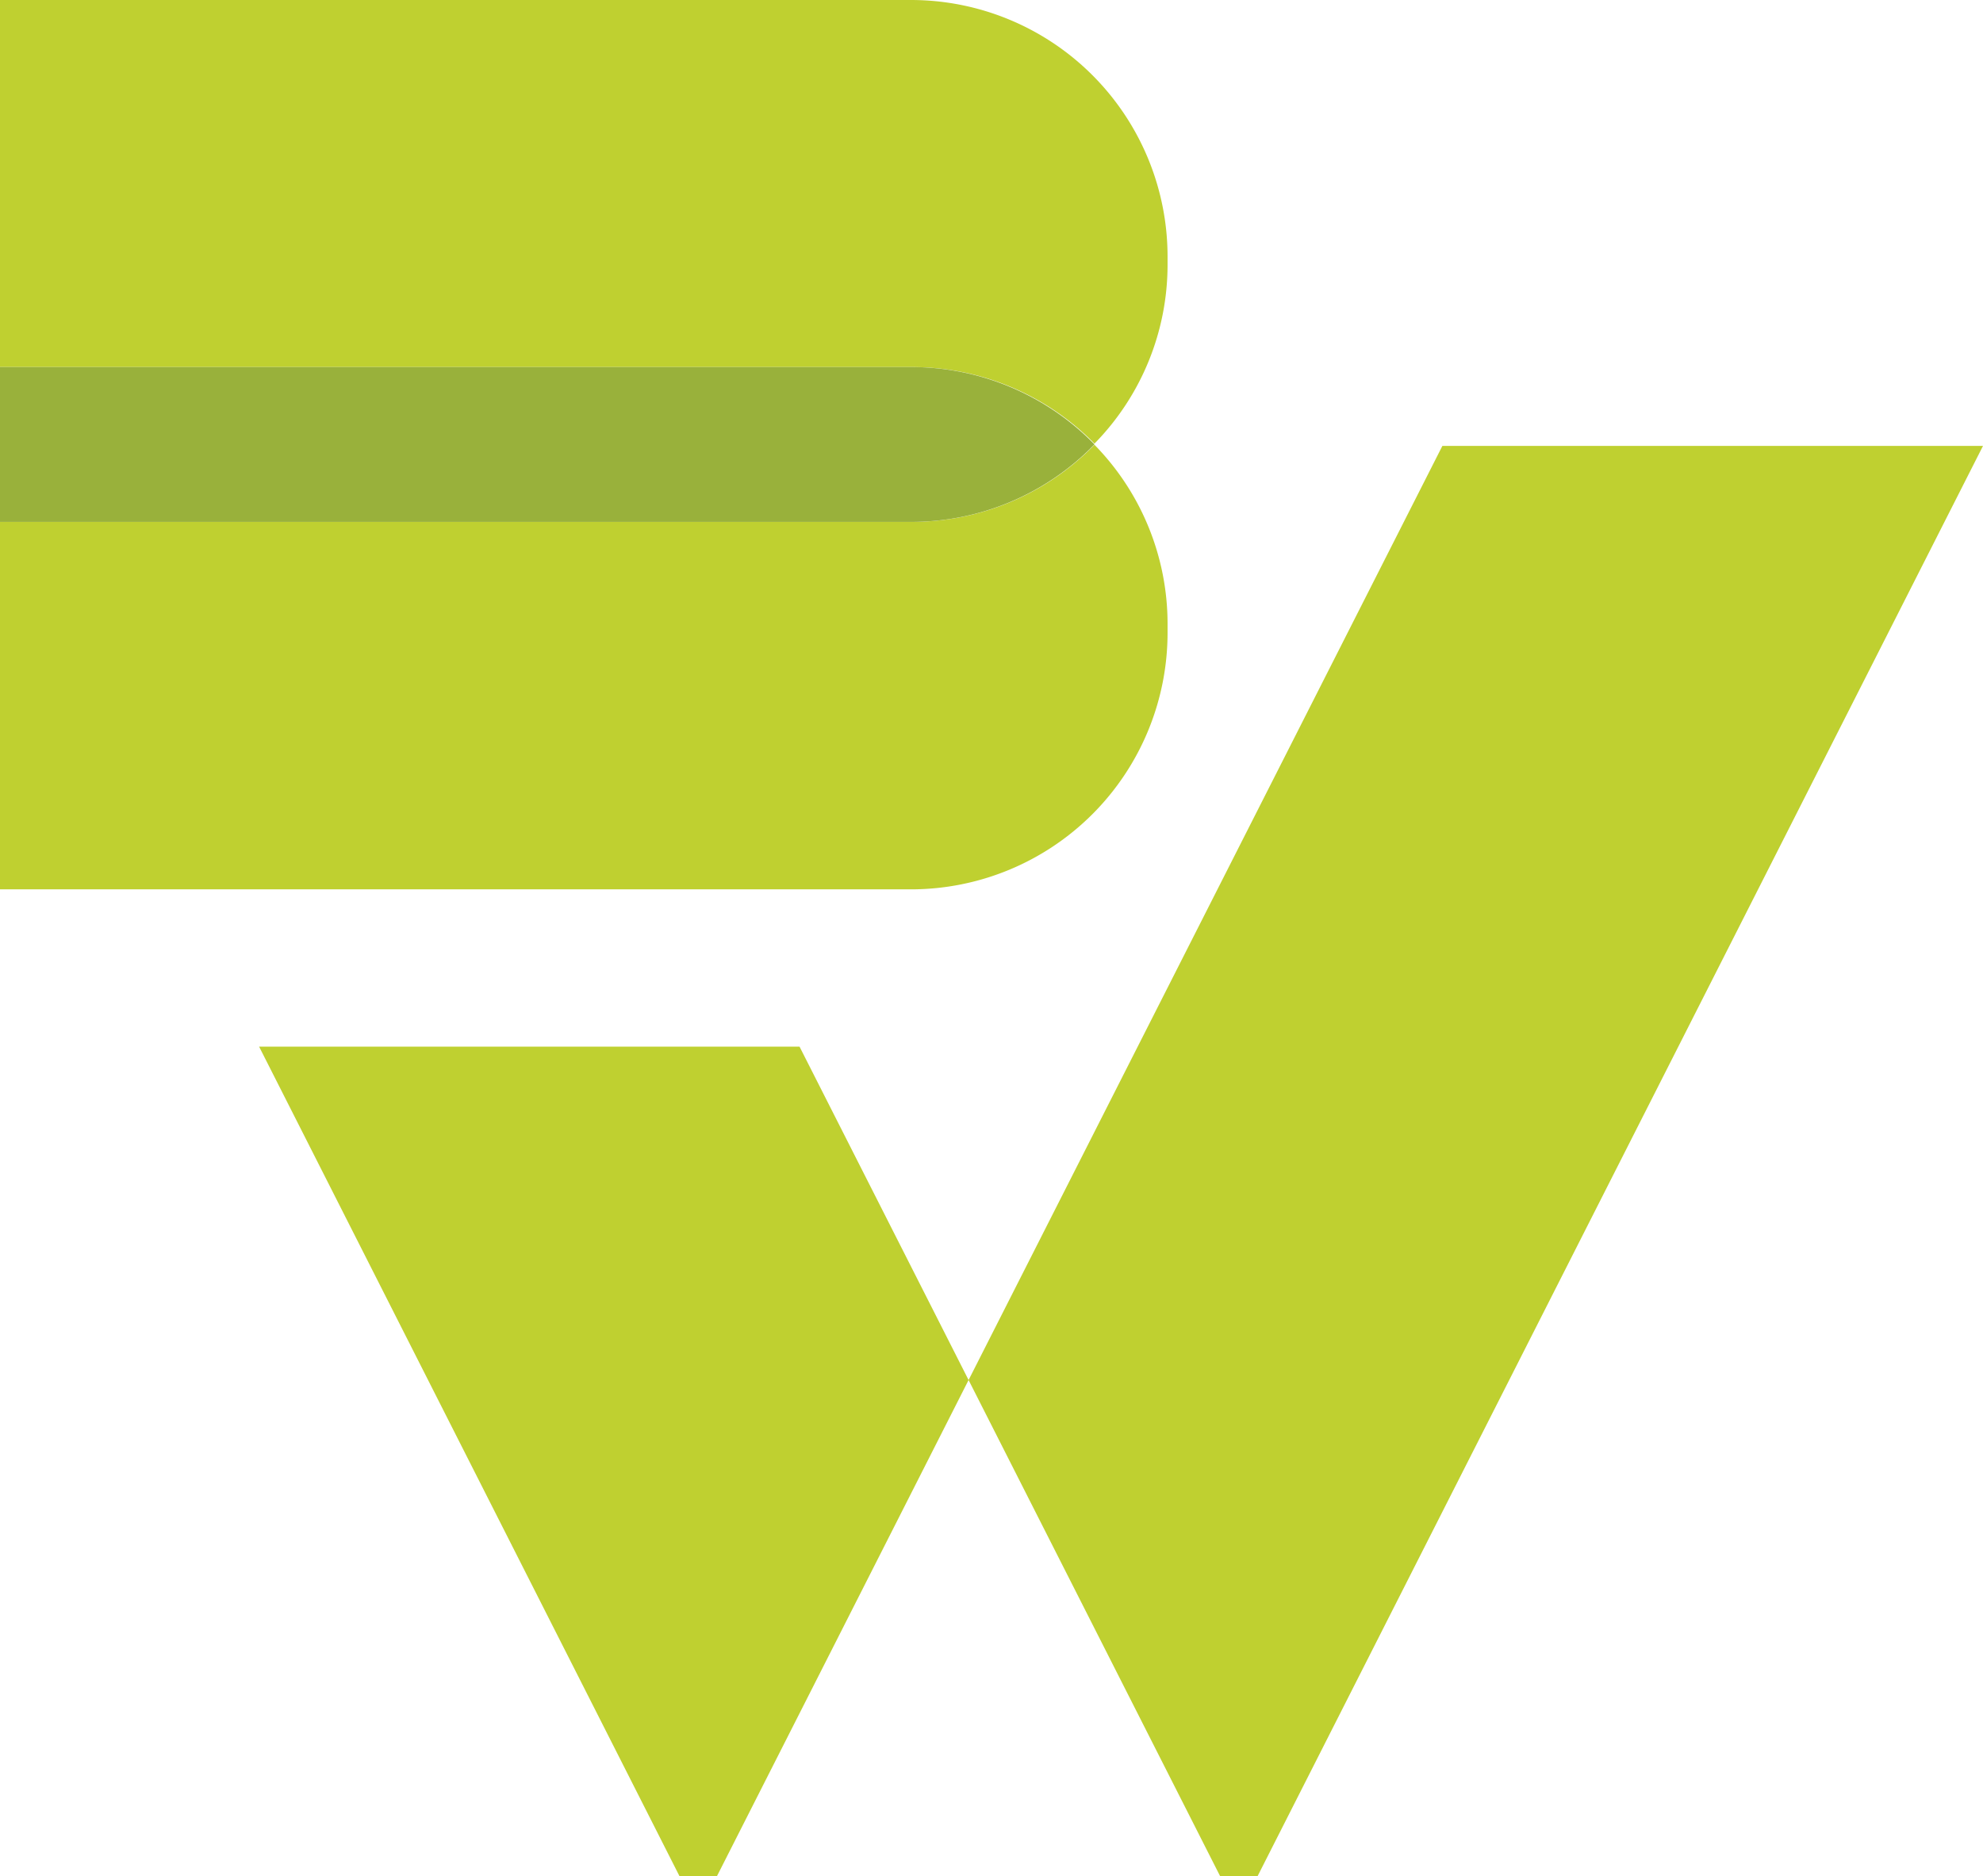
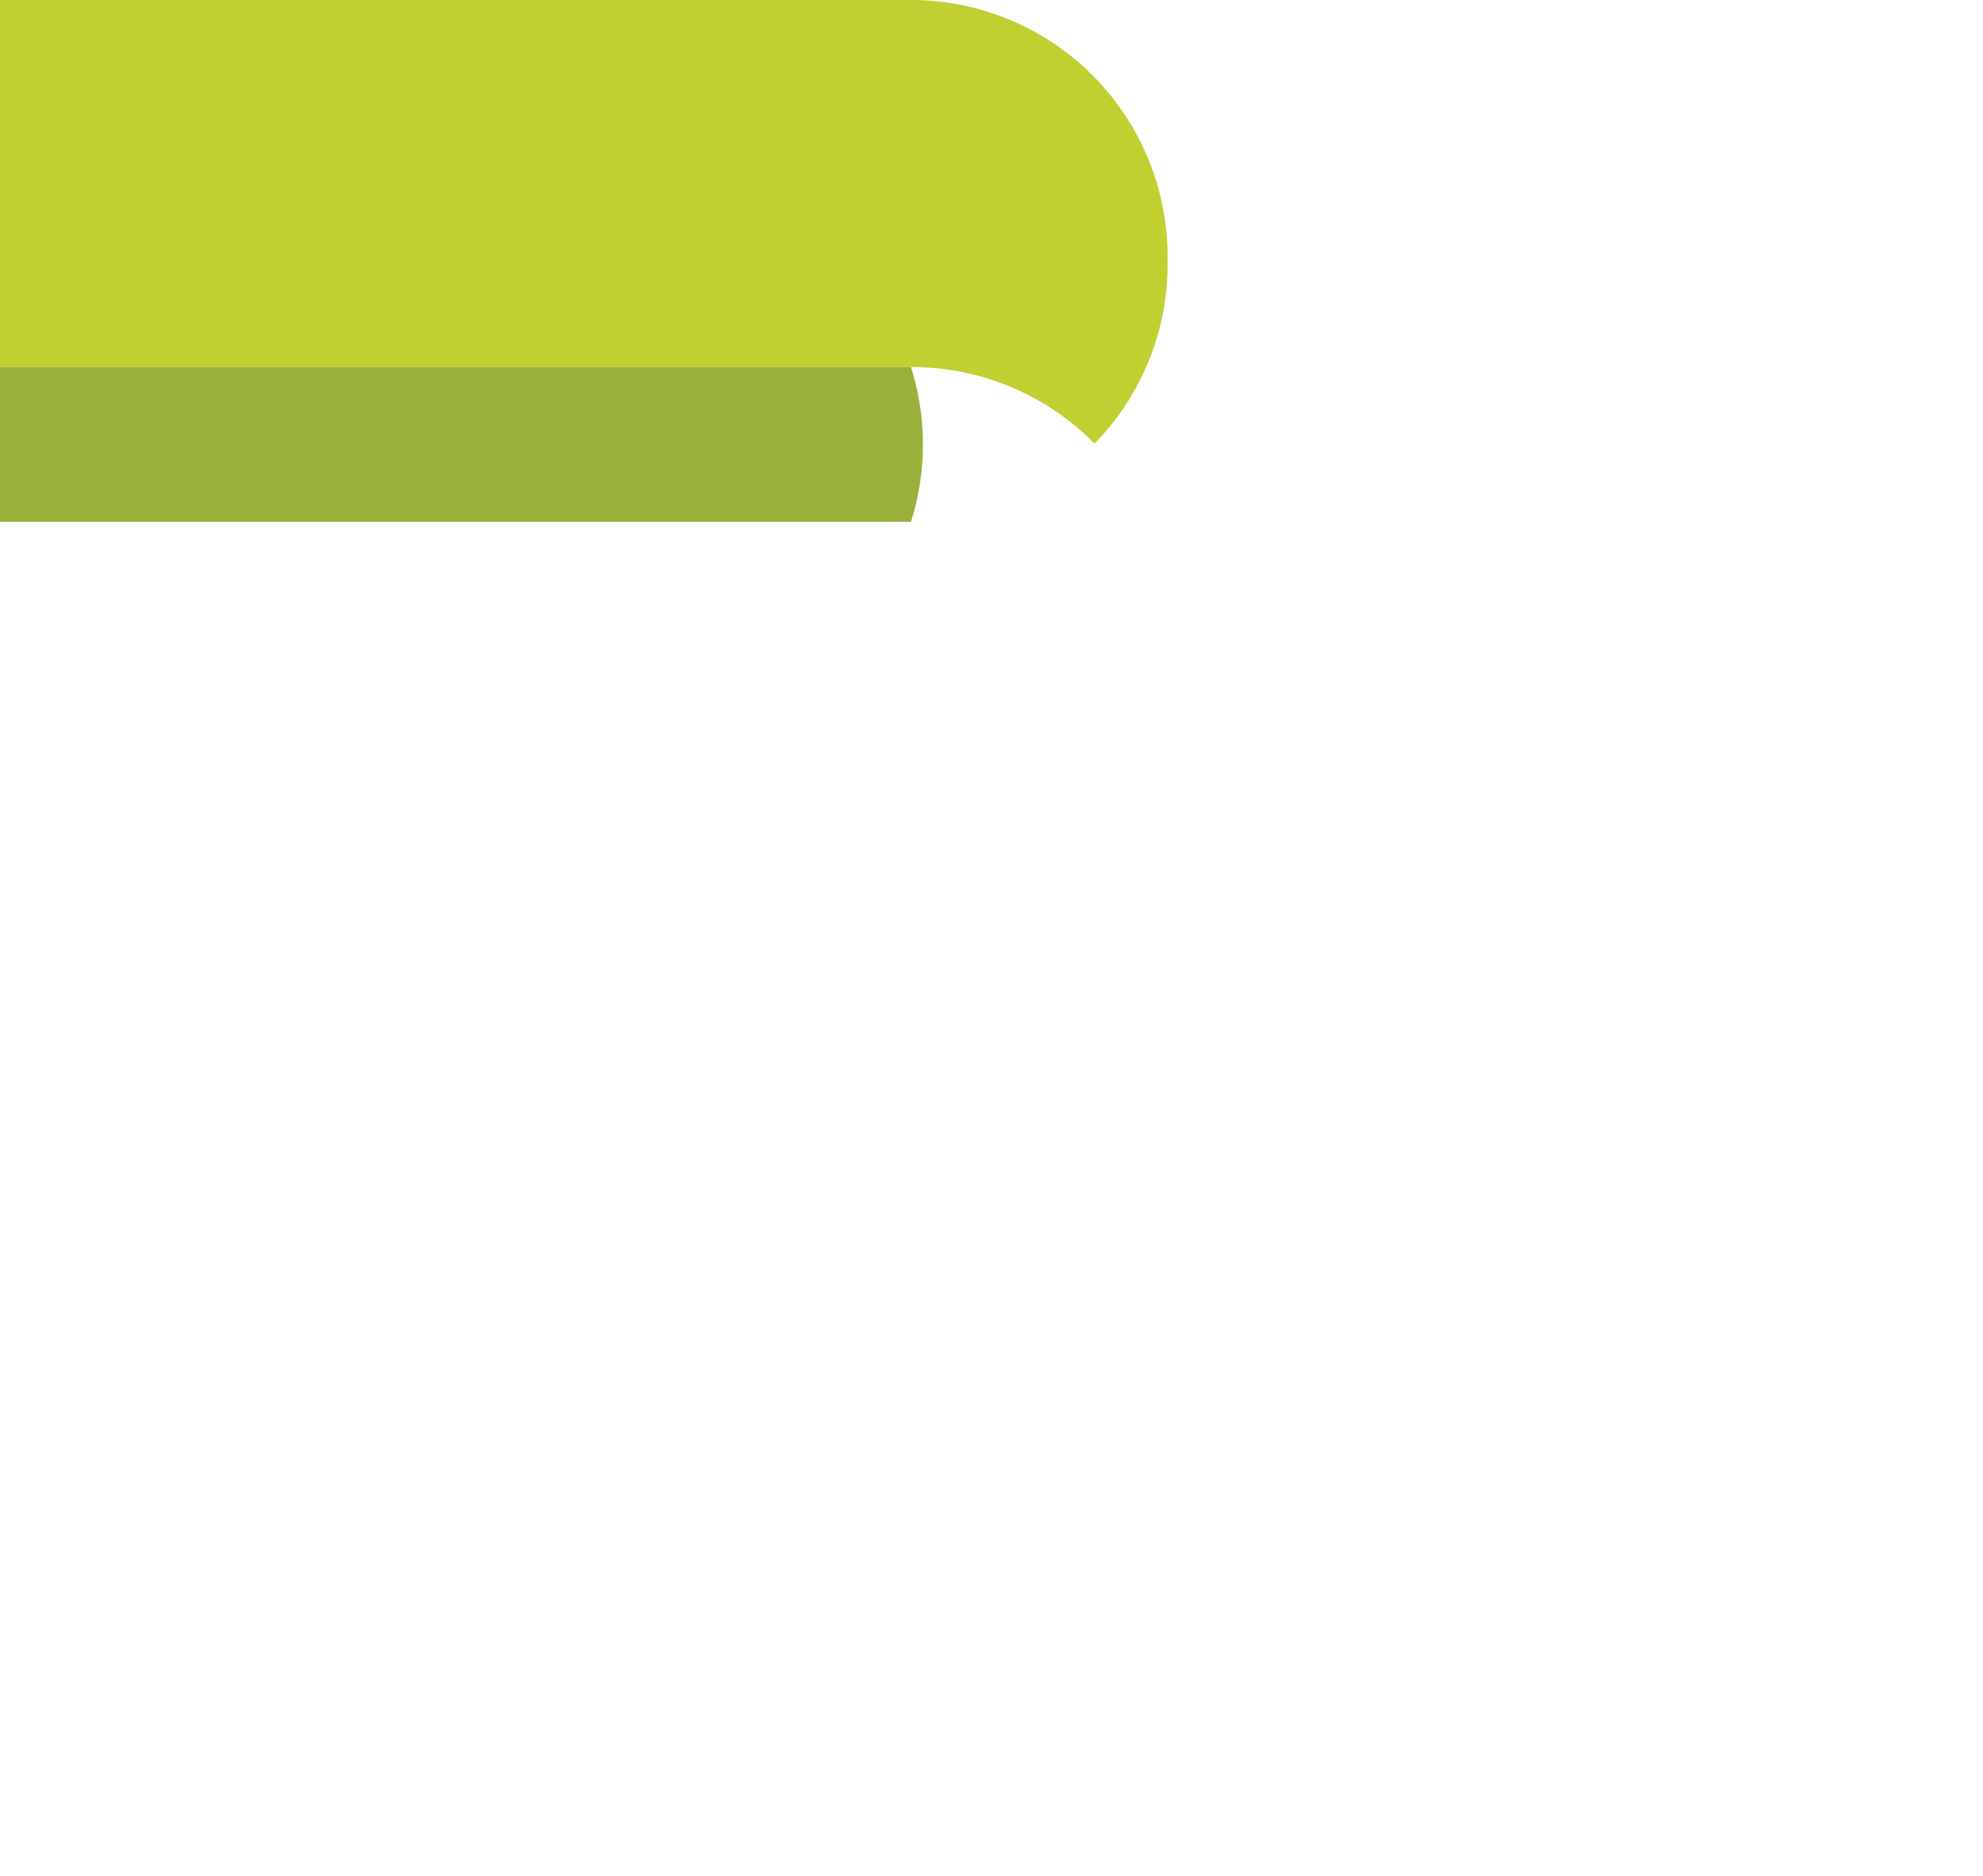
<svg xmlns="http://www.w3.org/2000/svg" id="Layer_1" data-name="Layer 1" viewBox="0 0 103.62 98.04">
  <defs>
    <style>.cls-1{fill:#bfd030;}.cls-2{fill:#99b13b;}</style>
  </defs>
  <title>bw-logo-footer</title>
-   <polygon class="cls-1" points="65.71 98.04 103.62 23.3 75.37 23.3 37.46 98.04 35.51 98.04 13.54 54.69 41.78 54.69 63.76 98.04 65.71 98.04" />
  <path class="cls-1" d="M405.6,269.94a13.41,13.41,0,0,0-13.41-13.41h-47.6v19.18h47.6a13.36,13.36,0,0,1,9.59,4,13.35,13.35,0,0,0,3.82-9.36Z" transform="translate(-344.59 -256.53)" />
-   <path class="cls-1" d="M392.19,283.8h-47.6V303h47.6a13.41,13.41,0,0,0,13.41-13.41v-.45a13.37,13.37,0,0,0-3.82-9.37A13.33,13.33,0,0,1,392.19,283.8Z" transform="translate(-344.59 -256.53)" />
-   <path class="cls-2" d="M392.19,275.71h-47.6v8.09h47.6a13.33,13.33,0,0,0,9.59-4.05A13.36,13.36,0,0,0,392.19,275.71Z" transform="translate(-344.59 -256.53)" />
+   <path class="cls-2" d="M392.19,275.71h-47.6v8.09h47.6A13.36,13.36,0,0,0,392.19,275.71Z" transform="translate(-344.59 -256.53)" />
</svg>